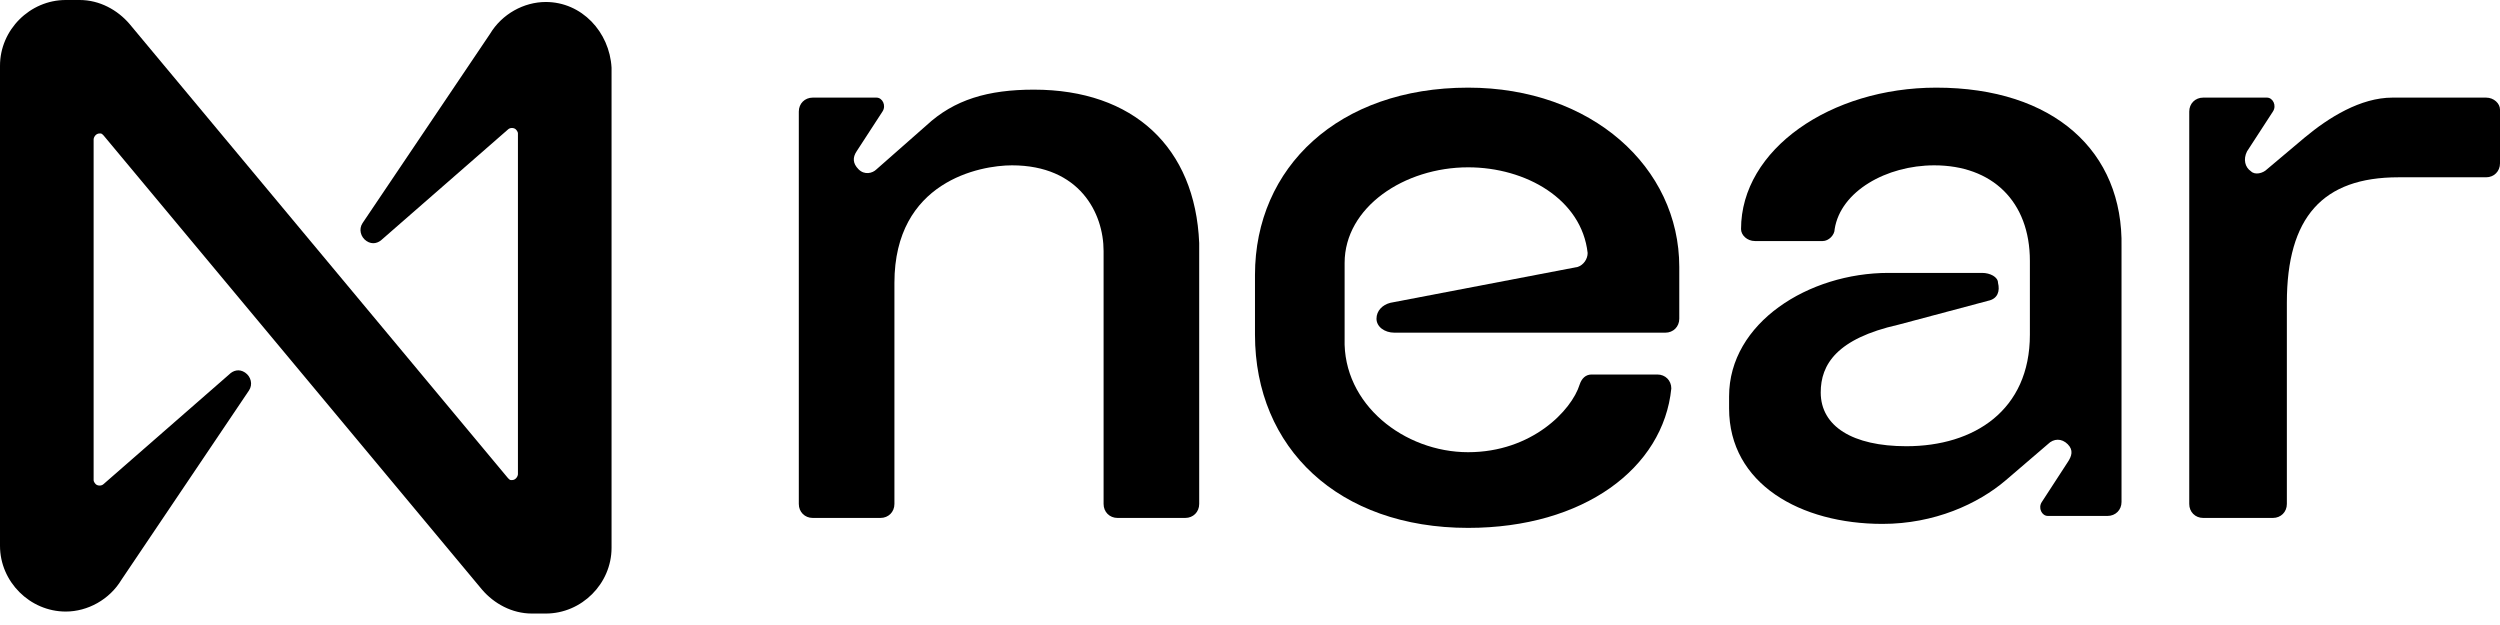
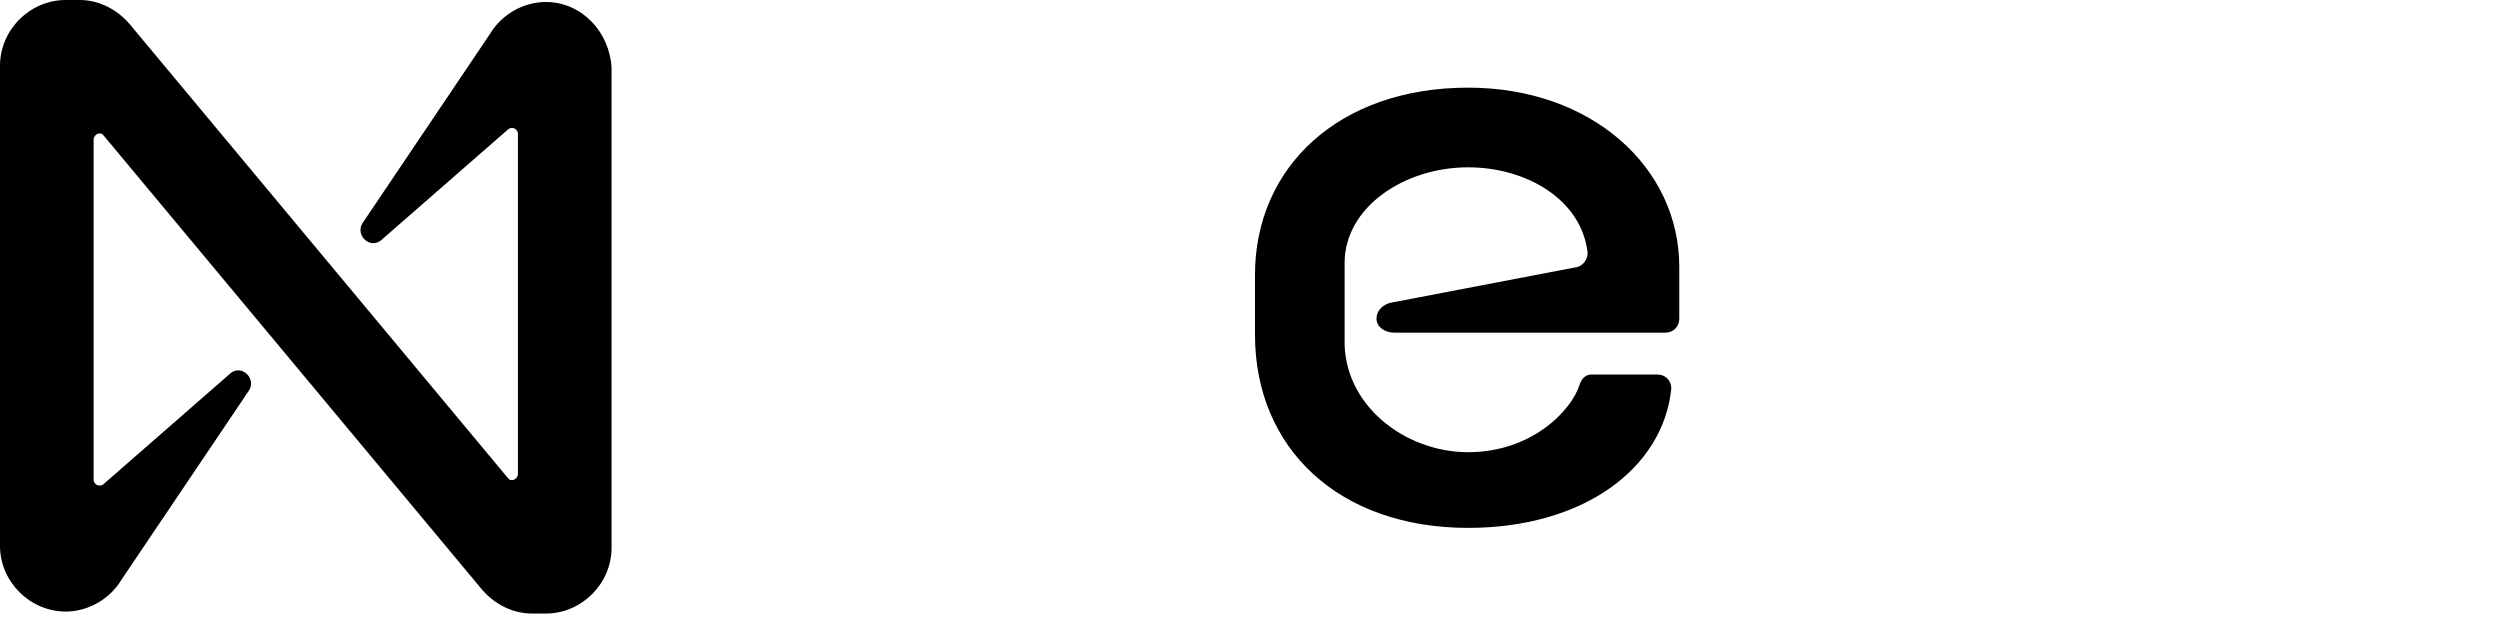
<svg xmlns="http://www.w3.org/2000/svg" width="156" height="39" viewBox="0 0 156 39" fill="none">
-   <path d="M64.513 5.594C61.654 5.594 59.541 6.215 57.801 7.831L54.693 10.566C54.445 10.814 53.947 10.938 53.575 10.566C53.202 10.193 53.202 9.82 53.45 9.447L55.066 6.961C55.315 6.588 55.066 6.091 54.693 6.091H50.716C50.218 6.091 49.846 6.464 49.846 6.961V31.448C49.846 31.946 50.218 32.319 50.716 32.319H54.942C55.439 32.319 55.812 31.946 55.812 31.448V17.651C55.812 11.311 61.157 10.317 63.146 10.317C67.372 10.317 68.864 13.3 68.864 15.662V31.448C68.864 31.946 69.237 32.319 69.734 32.319H73.96C74.457 32.319 74.83 31.946 74.83 31.448V15.165C74.582 9.198 70.728 5.594 64.513 5.594Z" fill="black" />
  <path d="M91.611 5.469C83.531 5.469 78.311 10.441 78.311 17.154V20.883C78.311 27.968 83.531 32.94 91.611 32.94C98.821 32.94 103.793 29.211 104.29 24.239C104.29 23.742 103.917 23.369 103.42 23.369H99.318C98.945 23.369 98.696 23.617 98.572 23.99C98.075 25.606 95.589 28.217 91.611 28.217C87.633 28.217 83.78 25.233 83.904 21.131V16.408C83.904 12.927 87.633 10.441 91.611 10.441C95.216 10.441 98.696 12.43 99.069 15.786C99.069 16.159 98.821 16.532 98.448 16.657L86.763 18.894C86.266 19.018 85.893 19.391 85.893 19.888C85.893 20.386 86.391 20.759 87.012 20.759H103.917C104.414 20.759 104.787 20.386 104.787 19.888V16.657C104.787 10.441 99.318 5.469 91.611 5.469Z" fill="black" />
-   <path d="M120.822 5.469C114.234 5.469 108.641 9.323 108.641 14.295C108.641 14.668 109.014 15.041 109.511 15.041H113.737C114.11 15.041 114.483 14.668 114.483 14.295C114.856 11.933 117.715 10.317 120.698 10.317C124.303 10.317 126.665 12.555 126.665 16.284V20.883C126.665 25.606 123.184 27.844 118.958 27.844C115.602 27.844 113.613 26.601 113.613 24.488C113.613 22.747 114.607 21.131 118.461 20.261L124.054 18.77C124.676 18.645 124.8 18.148 124.676 17.651C124.676 17.278 124.179 17.029 123.681 17.029H117.839C112.867 17.029 107.895 20.137 107.895 24.736V25.482C107.895 30.206 112.37 32.691 117.466 32.691C120.698 32.691 123.433 31.448 125.173 29.957L127.783 27.719C128.156 27.346 128.653 27.346 129.026 27.719C129.399 28.092 129.275 28.465 129.026 28.838L127.41 31.324C127.162 31.697 127.41 32.194 127.783 32.194H131.512C132.01 32.194 132.383 31.821 132.383 31.324V15.414C132.507 9.447 128.156 5.469 120.822 5.469Z" fill="black" />
-   <path d="M155.13 6.091H149.288C147.299 6.091 145.31 7.334 143.818 8.577L141.457 10.566C141.208 10.814 140.711 10.939 140.462 10.69C140.089 10.441 139.965 9.944 140.214 9.447L141.829 6.961C142.078 6.588 141.829 6.091 141.457 6.091H137.479C136.982 6.091 136.609 6.464 136.609 6.961V31.449C136.609 31.946 136.982 32.319 137.479 32.319H141.829C142.327 32.319 142.7 31.946 142.7 31.449V18.894C142.7 13.549 144.937 11.063 149.661 11.063H155.13C155.627 11.063 156 10.69 156 10.193V6.837C156 6.464 155.627 6.091 155.13 6.091Z" fill="black" />
  <path d="M34.059 0.124C32.692 0.124 31.324 0.87 30.578 2.113L22.623 13.922C22.375 14.295 22.499 14.792 22.872 15.041C23.245 15.289 23.617 15.165 23.866 14.916L31.697 8.08C31.822 7.955 32.07 7.955 32.194 8.08C32.194 8.08 32.319 8.204 32.319 8.328V29.584C32.319 29.708 32.194 29.957 31.946 29.957C31.822 29.957 31.822 29.957 31.697 29.833L8.08 1.492C7.334 0.621 6.215 0 4.972 0H4.102C1.865 0 0 1.865 0 4.102V34.059C0 36.296 1.865 38.161 4.102 38.161C5.469 38.161 6.837 37.415 7.582 36.172L15.538 24.363C15.787 23.99 15.662 23.493 15.289 23.245C14.916 22.996 14.543 23.12 14.295 23.369L6.464 30.206C6.339 30.33 6.091 30.33 5.967 30.206C5.967 30.206 5.842 30.081 5.842 29.957V8.701C5.842 8.577 5.967 8.328 6.215 8.328C6.339 8.328 6.339 8.328 6.464 8.453L30.081 36.794C30.827 37.664 31.946 38.285 33.189 38.285H34.059C36.296 38.285 38.161 36.421 38.161 34.183V4.226C38.037 1.989 36.296 0.124 34.059 0.124Z" fill="black" />
</svg>